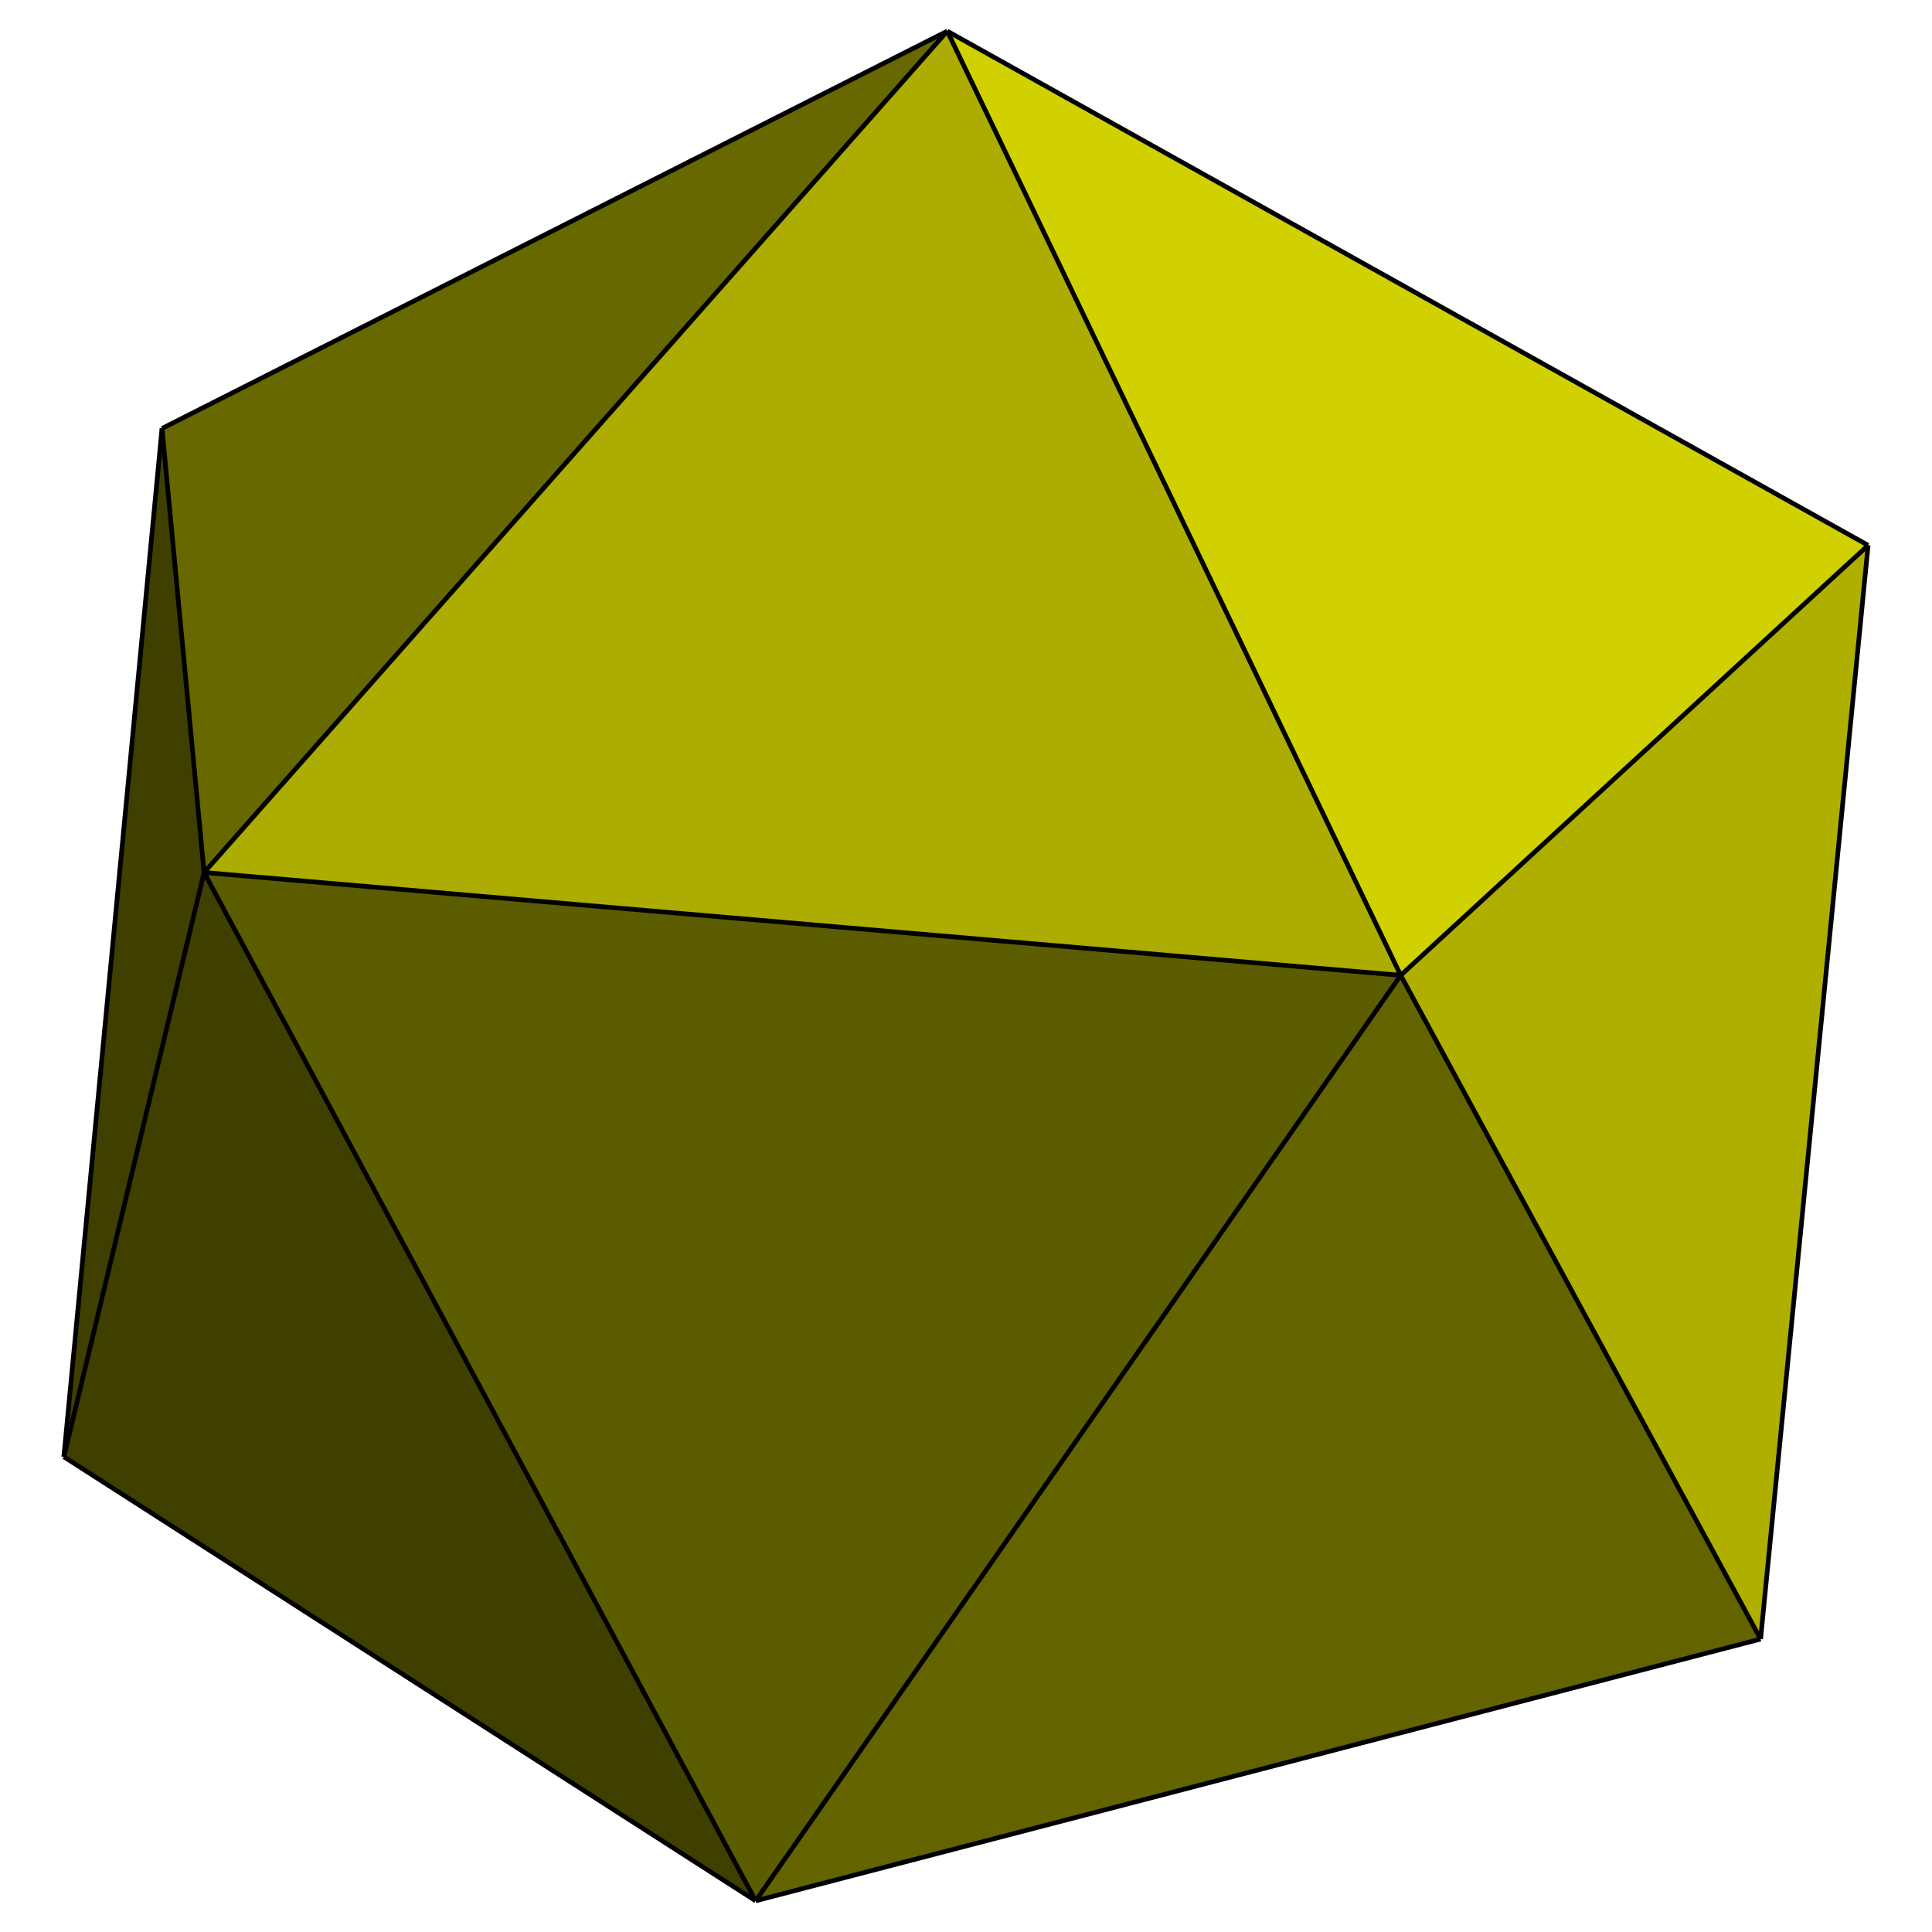
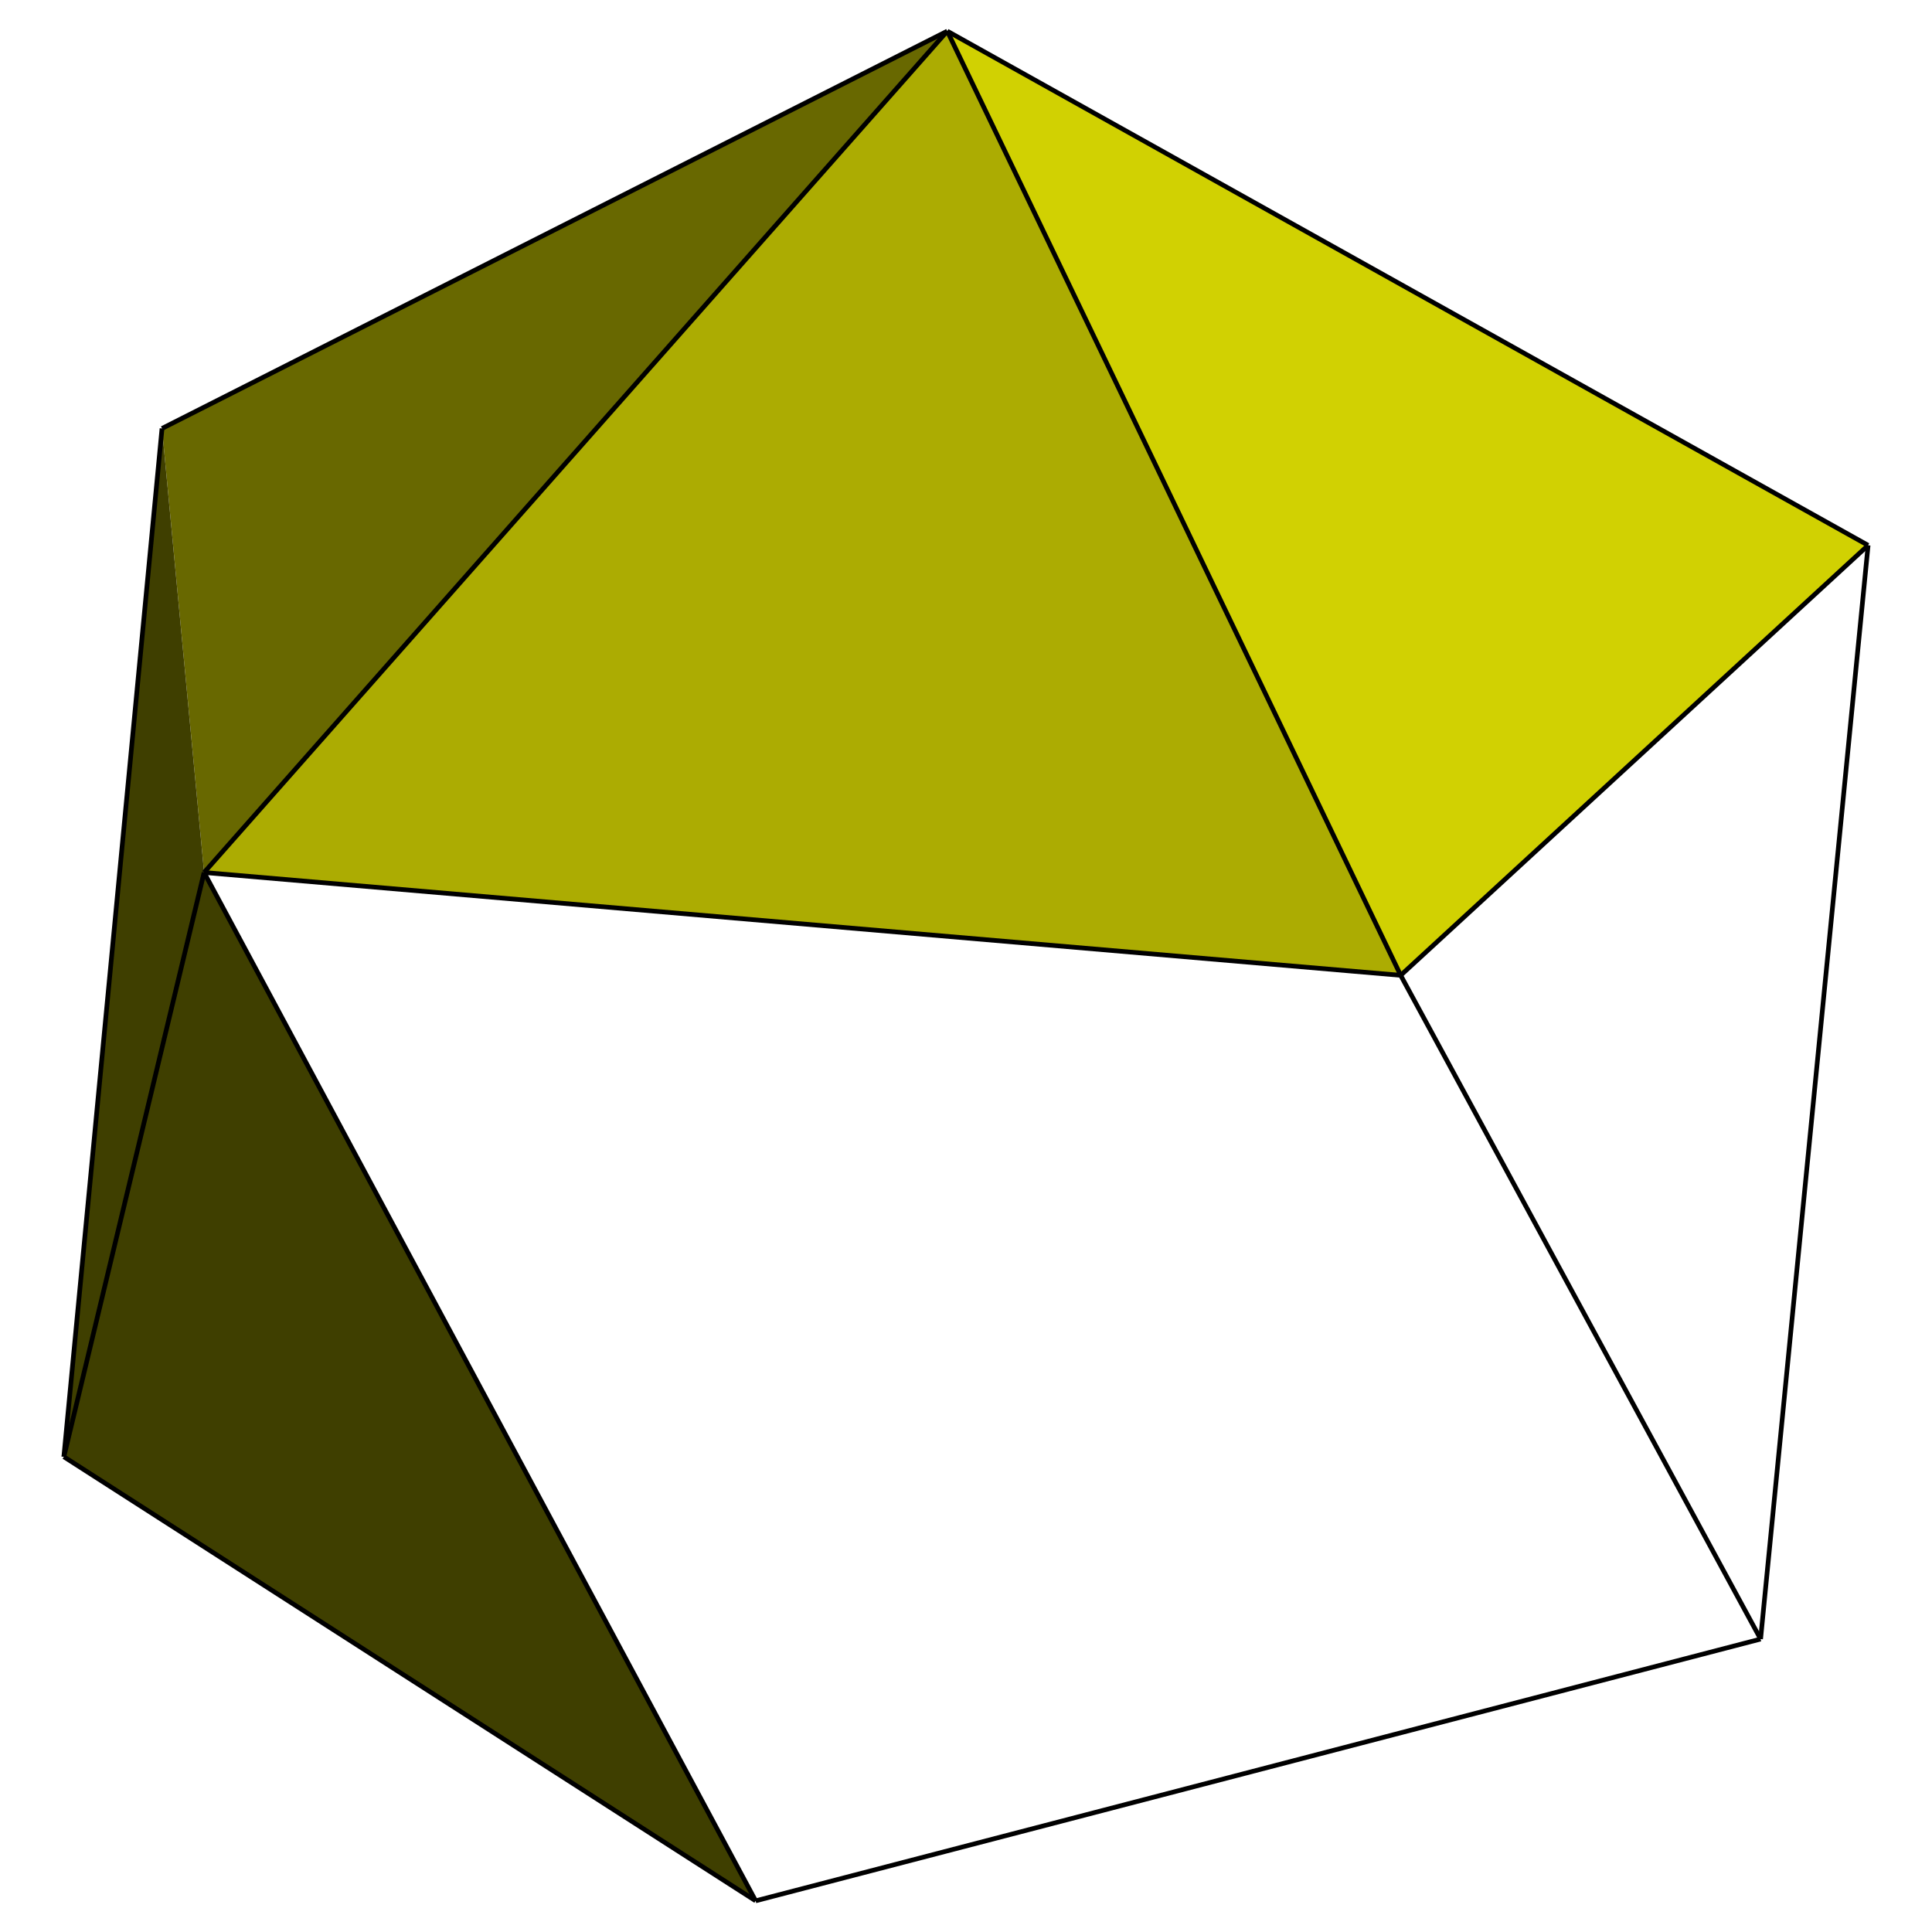
<svg xmlns="http://www.w3.org/2000/svg" version="1.1" id="圖層_1" x="0px" y="0px" width="310px" height="310px" viewBox="0 0 310 310" enable-background="new 0 0 310 310" xml:space="preserve">
  <g>
    <polyline fill-rule="evenodd" clip-rule="evenodd" fill="#686800" points="25.997,68.747 32.747,139.997 151.996,4.997    25.997,68.747  " />
    <polyline fill-rule="evenodd" clip-rule="evenodd" fill="#ACAC02" points="32.747,139.997 224.747,156.497 151.996,4.997    32.747,139.997  " />
    <polyline fill-rule="evenodd" clip-rule="evenodd" fill="#D1D102" points="151.996,4.997 224.747,156.497 299.747,87.497    151.996,4.997  " />
-     <polyline fill-rule="evenodd" clip-rule="evenodd" fill="#AFAF00" points="299.747,87.497 224.747,156.497 282.497,262.997    299.747,87.497  " />
-     <polyline fill-rule="evenodd" clip-rule="evenodd" fill="#636300" points="121.247,304.997 282.497,262.997 224.747,156.497    121.247,304.997  " />
    <polyline fill-rule="evenodd" clip-rule="evenodd" fill="#3F3F00" points="25.997,68.747 32.747,139.997 10.247,233.747    25.997,68.747  " />
    <polyline fill-rule="evenodd" clip-rule="evenodd" fill="#3F3F00" points="10.247,233.747 121.247,304.997 32.747,139.997    10.247,233.747  " />
-     <polyline fill-rule="evenodd" clip-rule="evenodd" fill="#5C5C00" points="32.747,139.997 224.747,156.497 121.247,304.997    32.747,139.997  " />
    <line fill="none" stroke="#000000" stroke-width="0.75" stroke-miterlimit="10" x1="32.747" y1="139.997" x2="121.247" y2="304.997" />
-     <line fill="none" stroke="#000000" stroke-width="0.75" stroke-miterlimit="10" x1="121.247" y1="304.997" x2="224.747" y2="156.497" />
    <line fill="none" stroke="#000000" stroke-width="0.75" stroke-miterlimit="10" x1="224.747" y1="156.497" x2="32.747" y2="139.997" />
-     <line fill="none" stroke="#000000" stroke-width="0.75" stroke-miterlimit="10" x1="32.747" y1="139.997" x2="25.997" y2="68.747" />
    <line fill="none" stroke="#000000" stroke-width="0.75" stroke-miterlimit="10" x1="25.997" y1="68.747" x2="10.247" y2="233.747" />
    <line fill="none" stroke="#000000" stroke-width="0.75" stroke-miterlimit="10" x1="32.747" y1="139.997" x2="10.247" y2="233.747" />
    <line fill="none" stroke="#000000" stroke-width="0.75" stroke-miterlimit="10" x1="10.247" y1="233.747" x2="121.247" y2="304.997" />
    <line fill="none" stroke="#000000" stroke-width="0.75" stroke-miterlimit="10" x1="121.247" y1="304.997" x2="282.497" y2="262.997" />
    <line fill="none" stroke="#000000" stroke-width="0.75" stroke-miterlimit="10" x1="282.497" y1="262.997" x2="224.747" y2="156.497" />
    <line fill="none" stroke="#000000" stroke-width="0.75" stroke-miterlimit="10" x1="224.747" y1="156.497" x2="151.996" y2="4.997" />
    <line fill="none" stroke="#000000" stroke-width="0.75" stroke-miterlimit="10" x1="151.996" y1="4.997" x2="25.997" y2="68.747" />
    <line fill="none" stroke="#000000" stroke-width="0.75" stroke-miterlimit="10" x1="32.747" y1="139.997" x2="151.996" y2="4.997" />
    <line fill="none" stroke="#000000" stroke-width="0.75" stroke-miterlimit="10" x1="151.996" y1="4.997" x2="299.747" y2="87.497" />
    <line fill="none" stroke="#000000" stroke-width="0.75" stroke-miterlimit="10" x1="299.747" y1="87.497" x2="224.747" y2="156.497" />
    <line fill="none" stroke="#000000" stroke-width="0.75" stroke-miterlimit="10" x1="299.747" y1="87.497" x2="282.497" y2="262.997" />
  </g>
</svg>